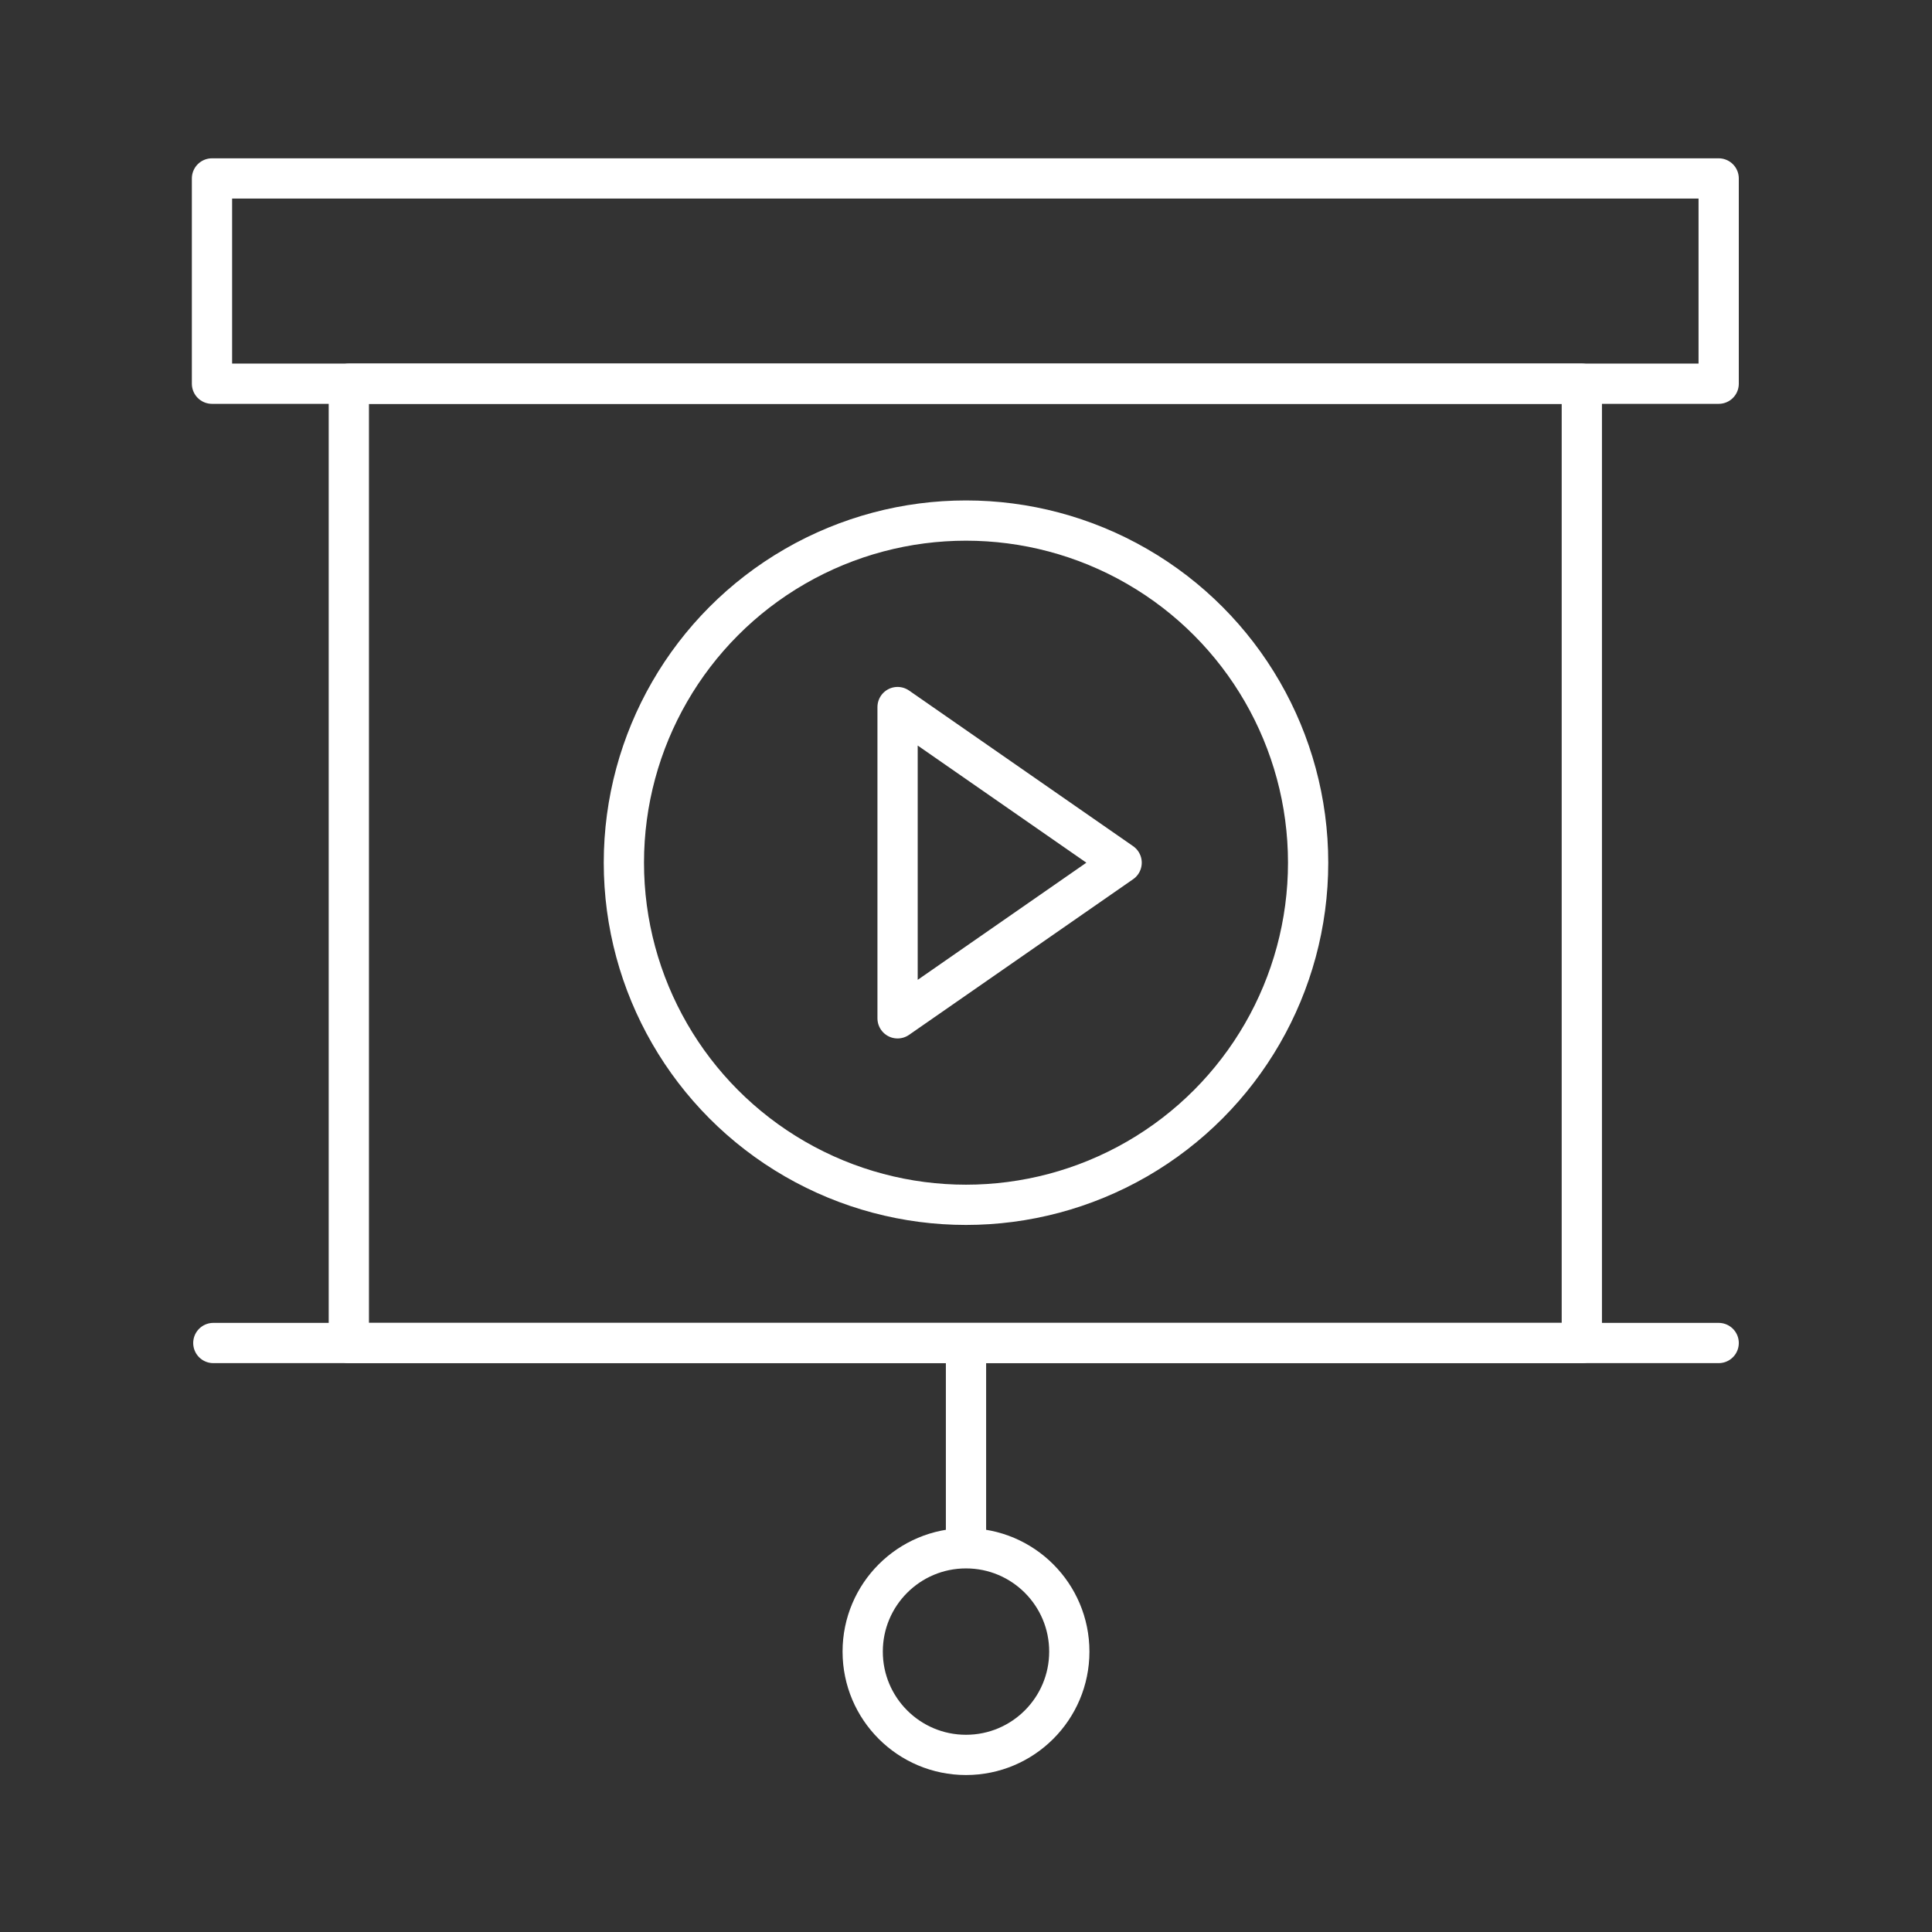
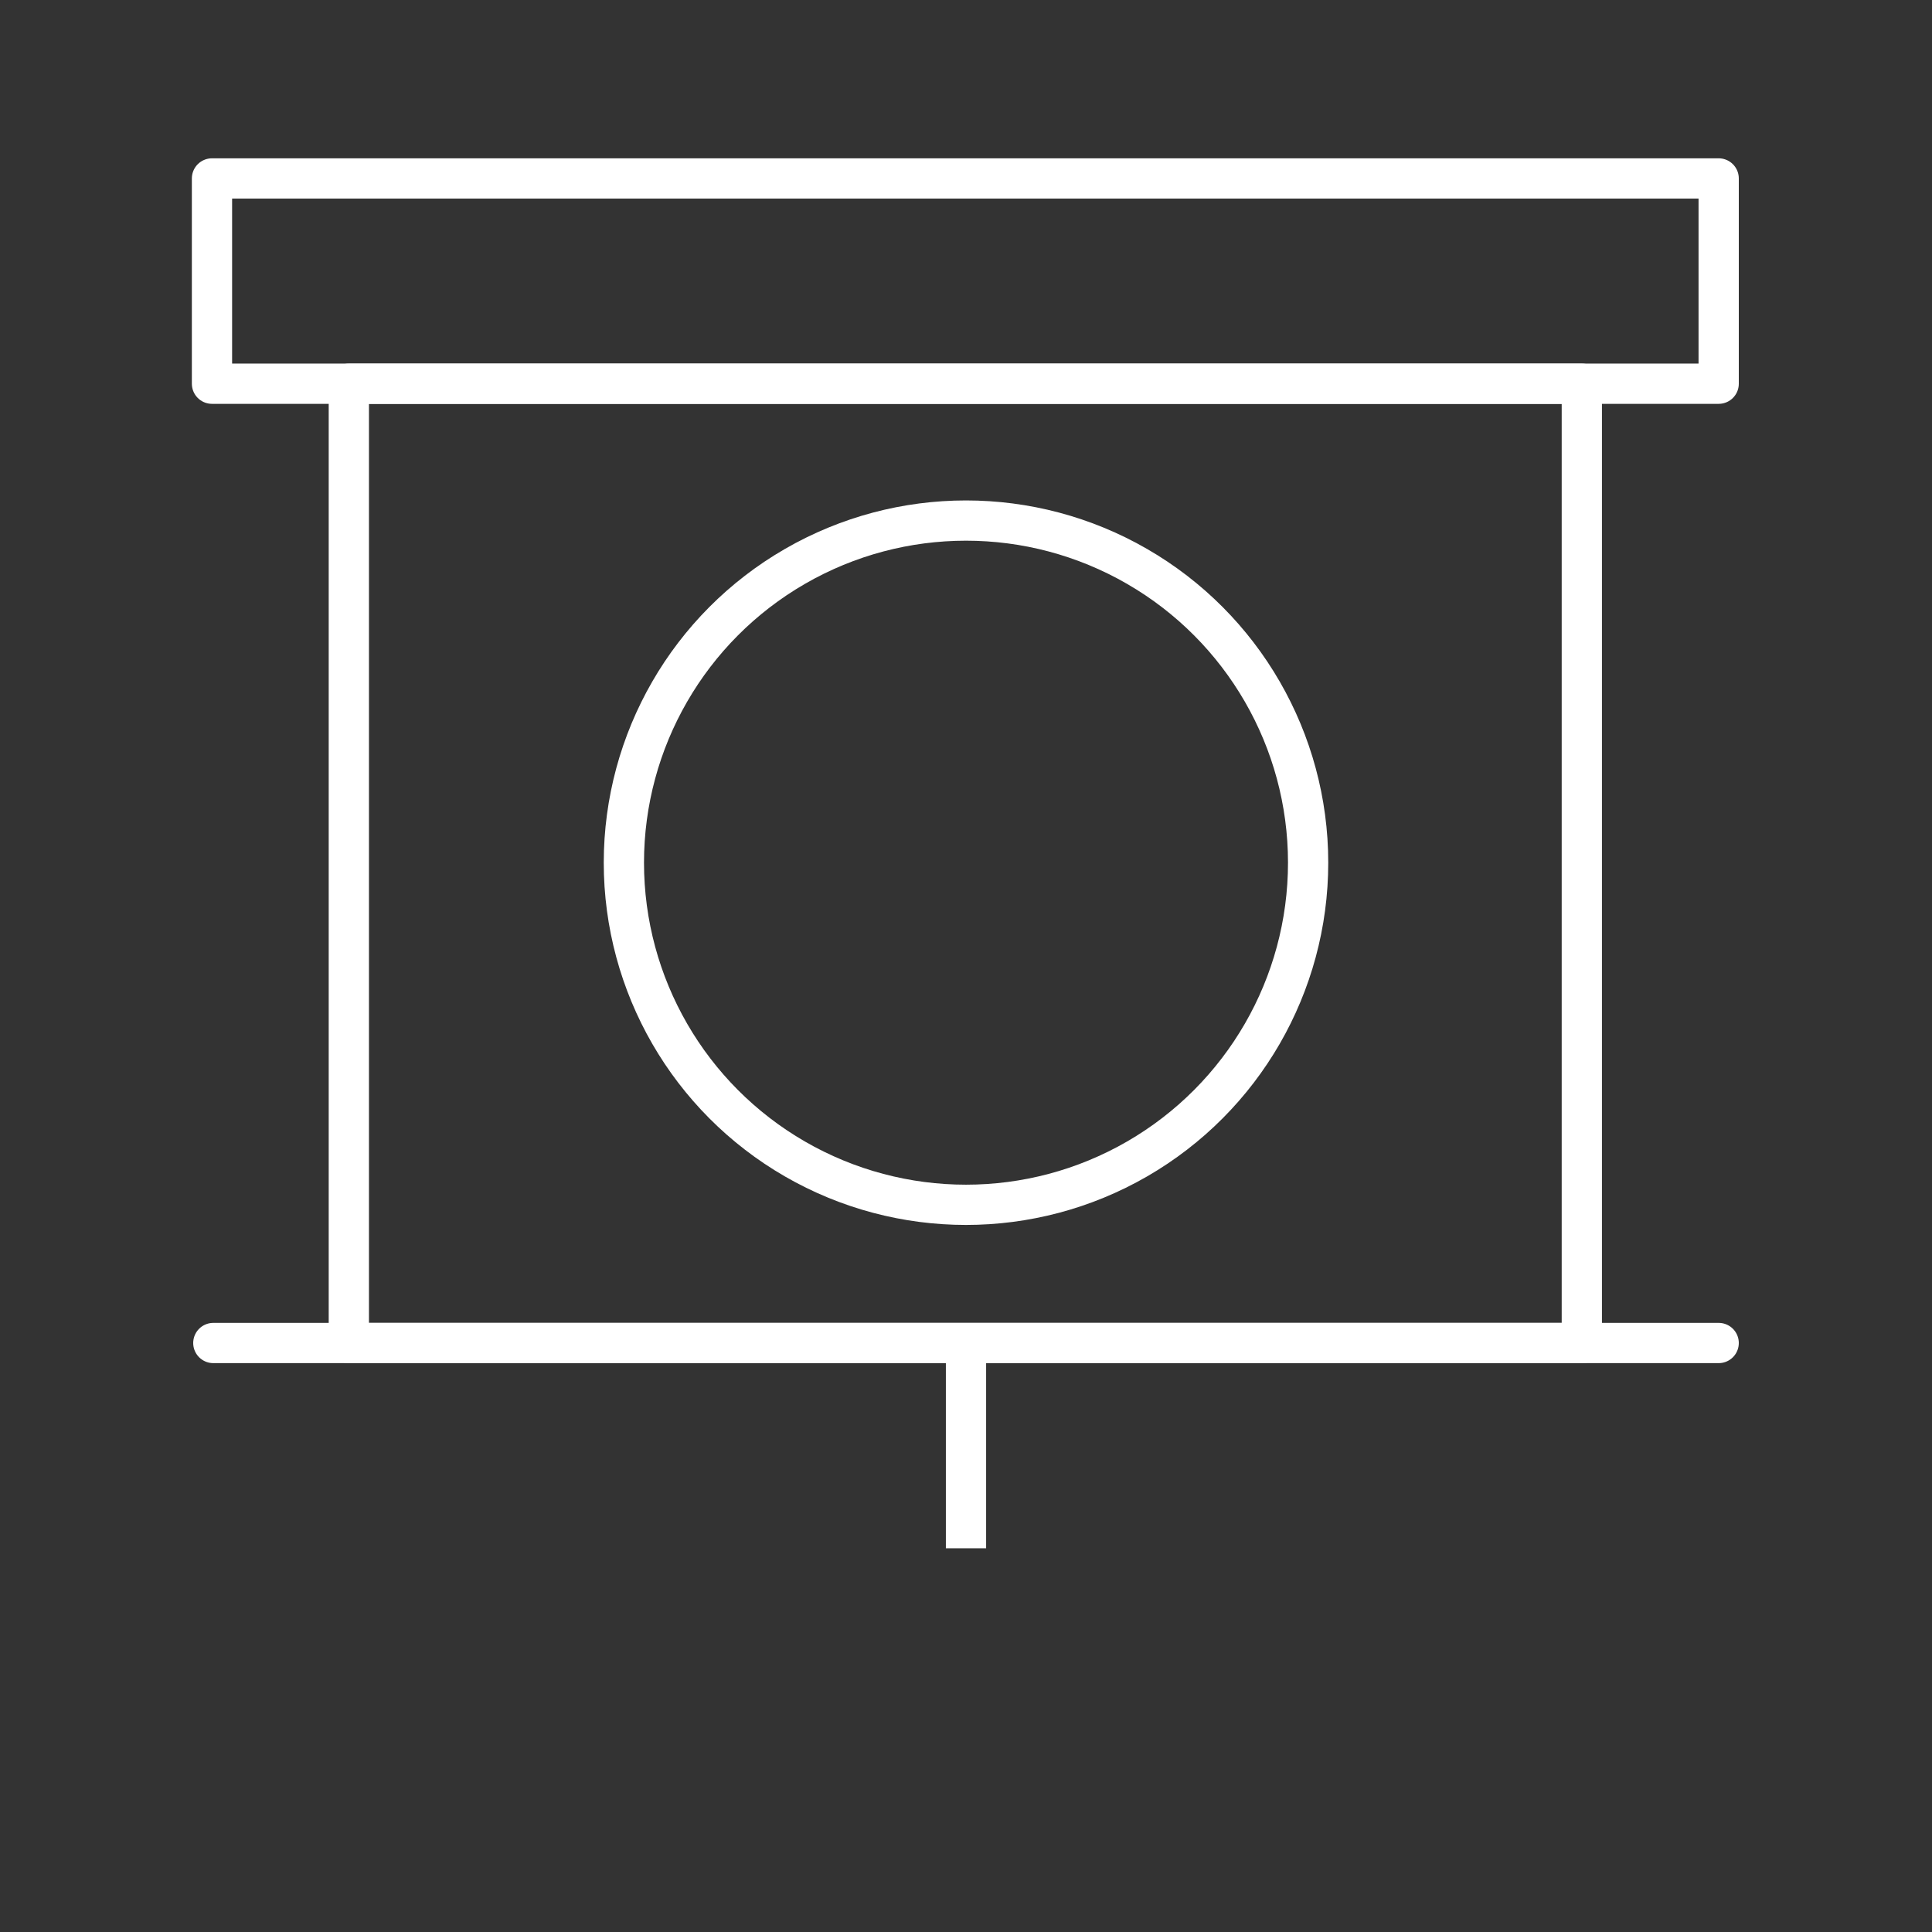
<svg xmlns="http://www.w3.org/2000/svg" version="1.1" id="Layer_1" x="0px" y="0px" viewBox="0 0 144 144" style="enable-background:new 0 0 144 144;" xml:space="preserve">
  <rect x="0" y="0" width="144" height="144" fill="#333333" stroke="none" />
  <style type="text/css">
	.st0{fill:none;stroke:#FFFFFF;stroke-width:3;stroke-linejoin:round;stroke-miterlimit:10;}
	.st1{fill:none;stroke:#FFFFFF;stroke-width:3;stroke-linecap:round;stroke-linejoin:round;stroke-miterlimit:10;}
</style>
  <g id="Outline_Icons">
    <g>
      <rect x="15.8" y="13.3" class="st0" width="112.3" height="15.3" />
      <line class="st1" x1="15.9" y1="100.1" x2="128.1" y2="100.1" />
      <rect x="26" y="28.6" class="st0" width="91.9" height="71.5" />
      <line class="st0" x1="72" y1="100.1" x2="72" y2="115.4" />
-       <circle class="st0" cx="72" cy="123.1" r="7.7" />
      <g>
-         <polygon class="st1" points="66.9,52.7 83.6,64.3 66.9,75.9    " />
        <circle class="st1" cx="72" cy="64.3" r="25.5" />
      </g>
    </g>
  </g>
</svg>